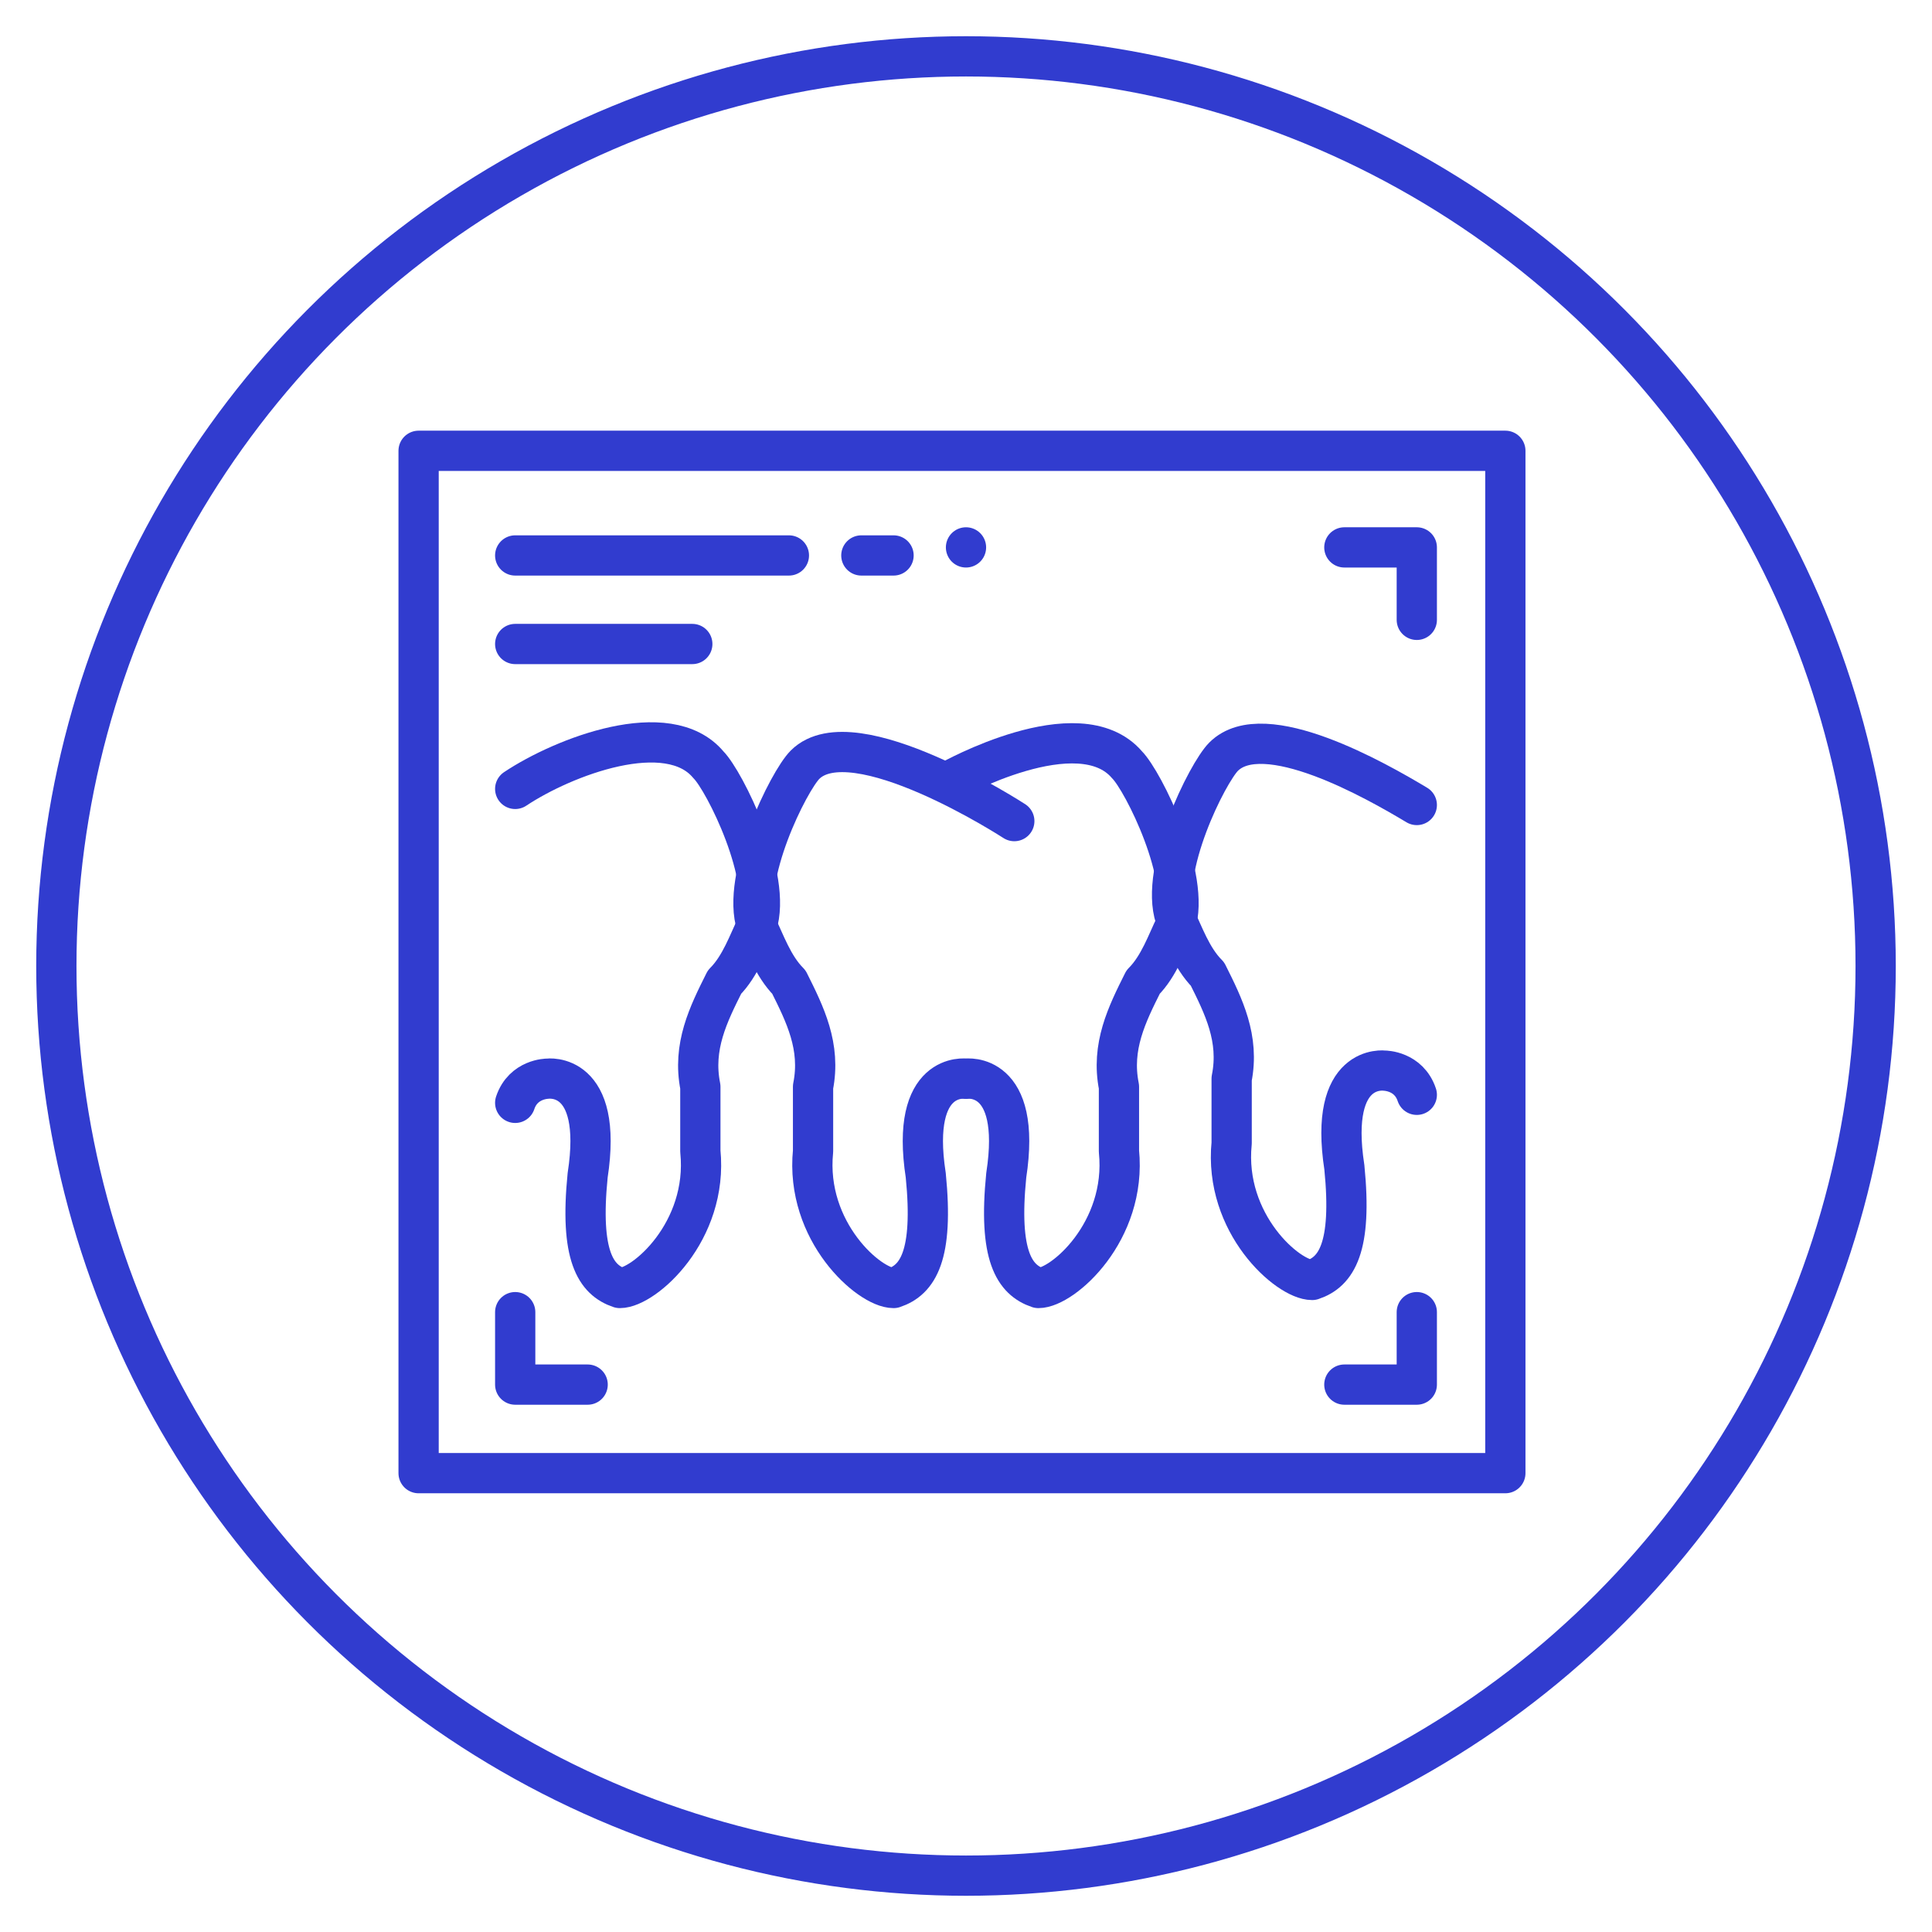
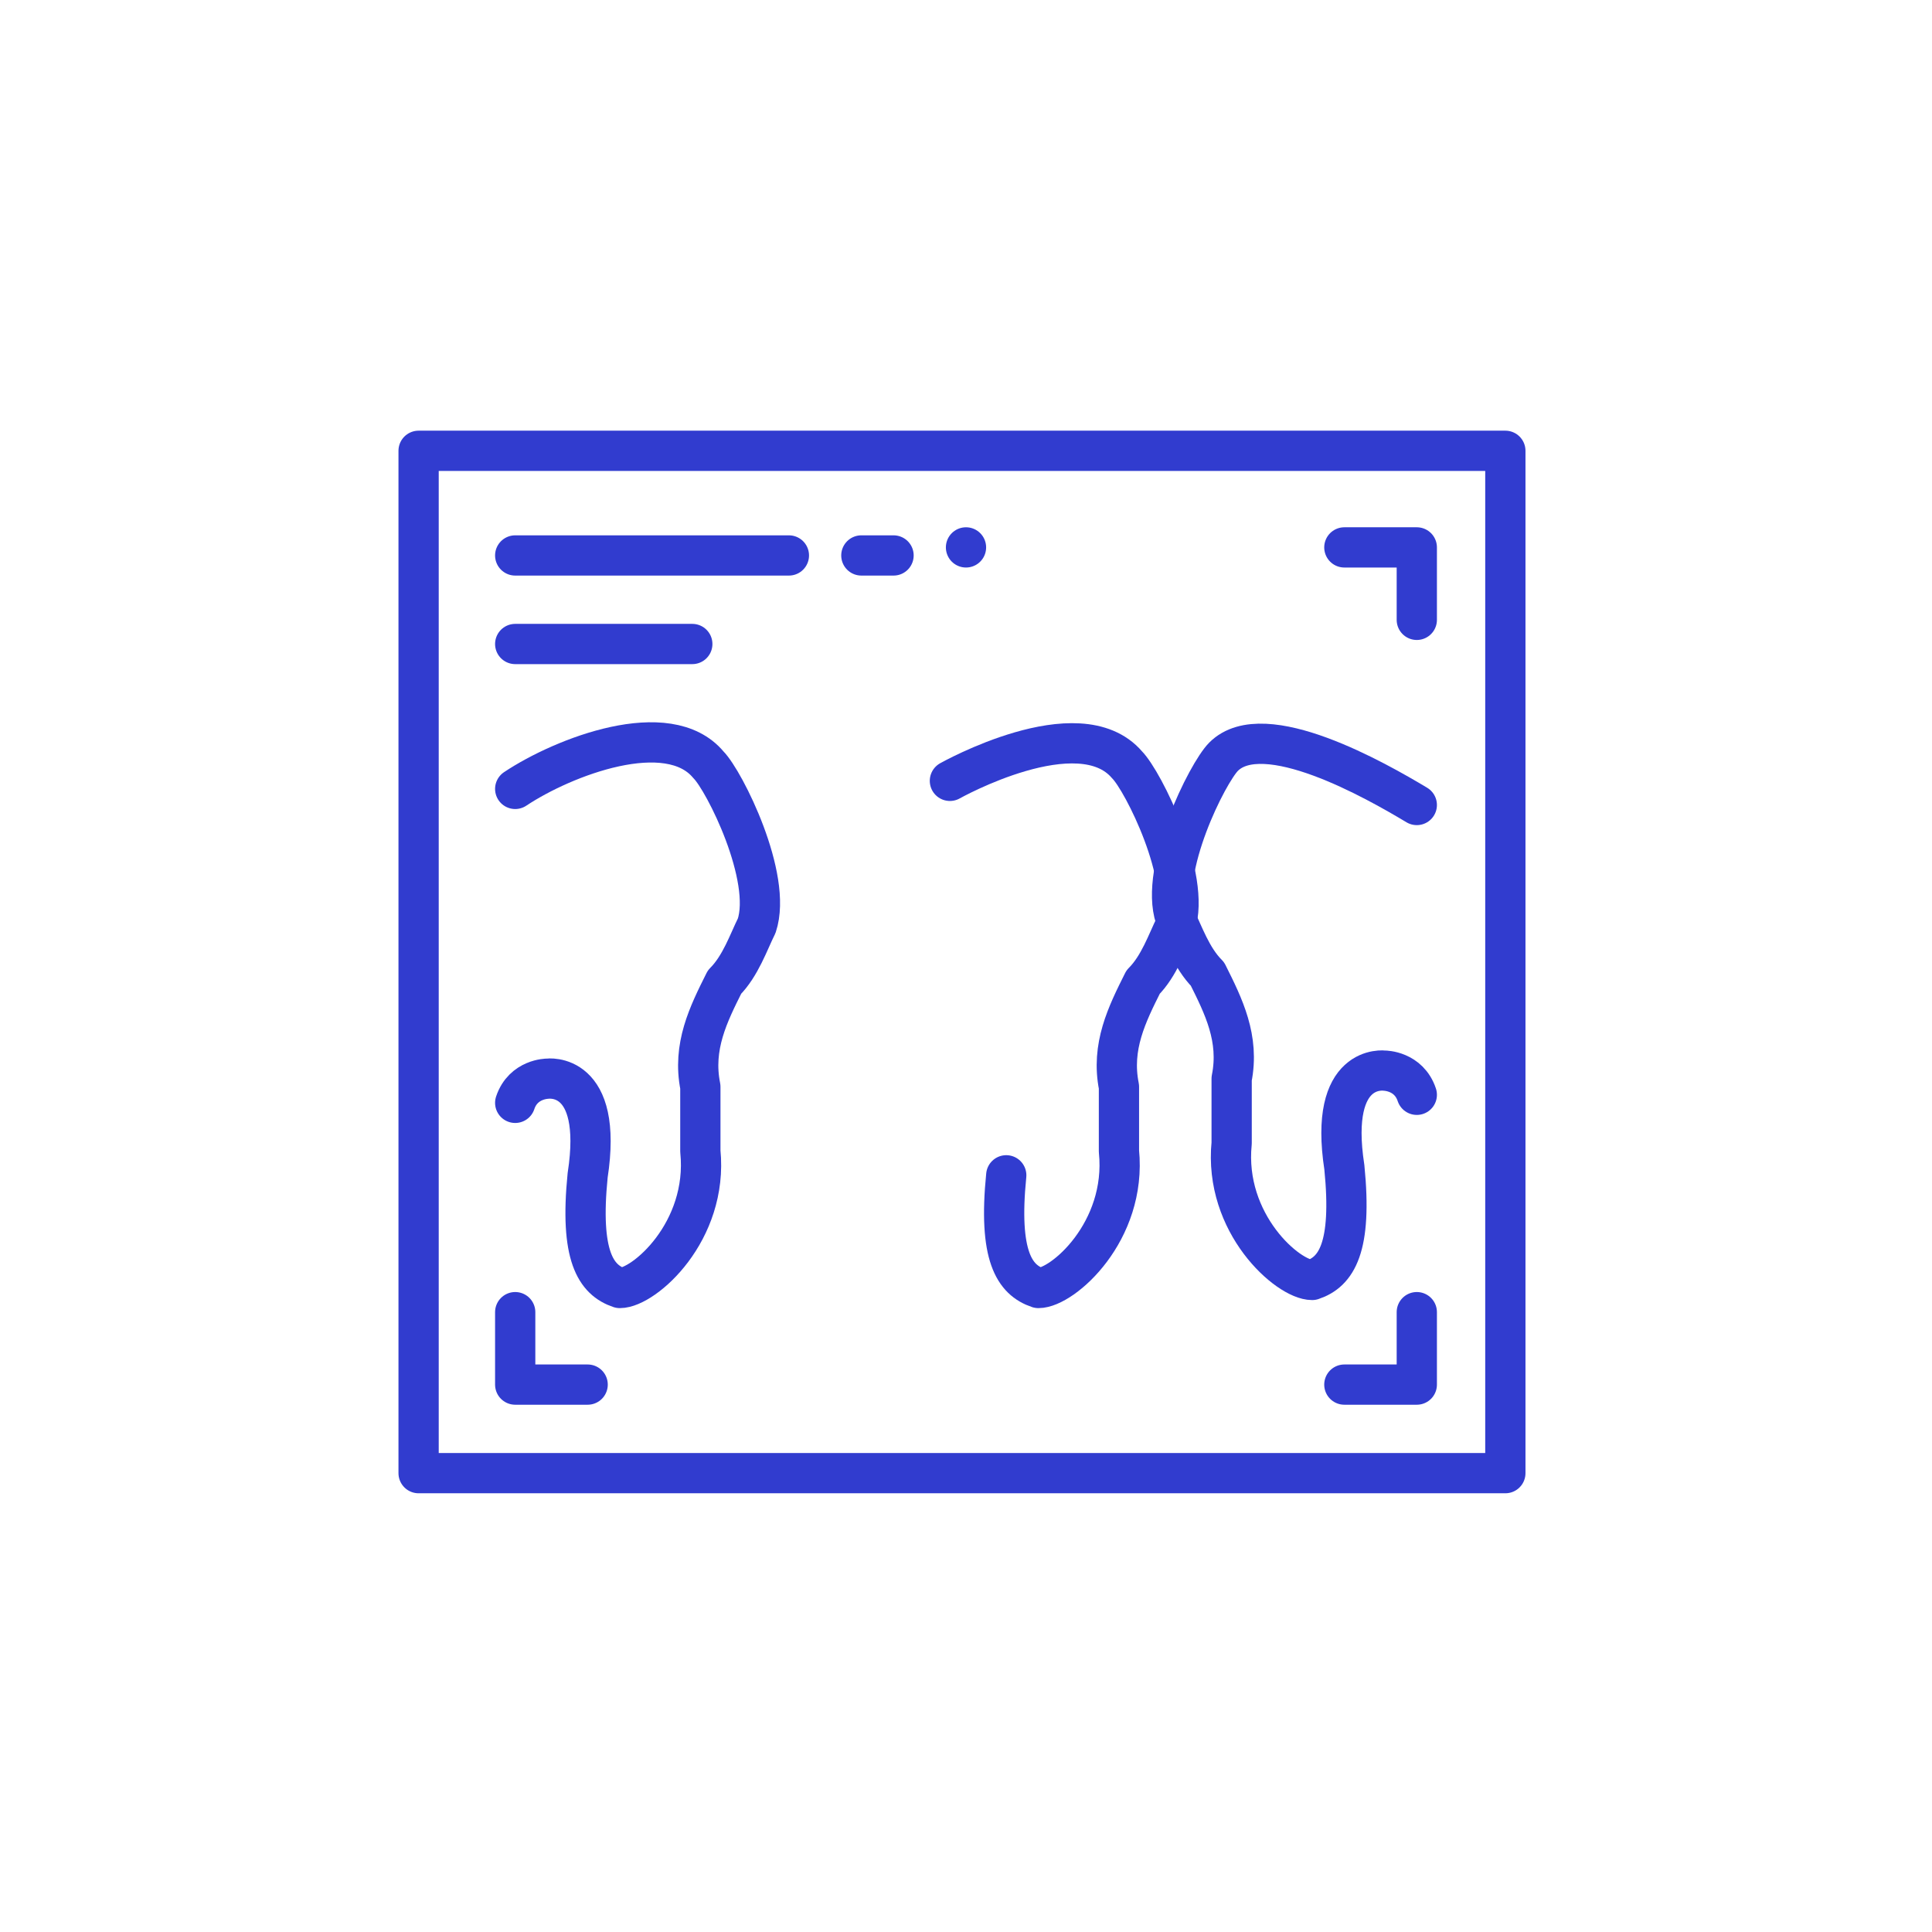
<svg xmlns="http://www.w3.org/2000/svg" version="1.1" id="Layer_1" x="0px" y="0px" viewBox="0 0 24 24" style="enable-background:new 0 0 24 24;" xml:space="preserve">
  <style type="text/css">
	.st0{fill:none;stroke:#313CCF;stroke-width:0.5;stroke-linecap:round;stroke-linejoin:round;stroke-miterlimit:10;}
</style>
-   <circle class="st0" cx="12" cy="12" r="11.3" />
  <g>
-     <path class="st0" d="M11.8,9.7c0,0,1.6-0.9,2.2-0.2c0.2,0.2,0.8,1.4,0.6,2c-0.1,0.2-0.2,0.5-0.4,0.7c-0.2,0.4-0.4,0.8-0.3,1.3   c0,0.2,0,0.5,0,0.8c0.1,1-0.7,1.7-1,1.7c-0.3-0.1-0.5-0.4-0.4-1.4c0.2-1.3-0.5-1.2-0.5-1.2" />
-     <path class="st0" d="M12.6,10.2c0,0-2-1.3-2.6-0.7c-0.2,0.2-0.8,1.4-0.6,2c0.1,0.2,0.2,0.5,0.4,0.7c0.2,0.4,0.4,0.8,0.3,1.3   c0,0.2,0,0.5,0,0.8c-0.1,1,0.7,1.7,1,1.7c0.3-0.1,0.5-0.4,0.4-1.4c-0.2-1.3,0.5-1.2,0.5-1.2" />
+     <path class="st0" d="M11.8,9.7c0,0,1.6-0.9,2.2-0.2c0.2,0.2,0.8,1.4,0.6,2c-0.1,0.2-0.2,0.5-0.4,0.7c-0.2,0.4-0.4,0.8-0.3,1.3   c0,0.2,0,0.5,0,0.8c0.1,1-0.7,1.7-1,1.7c-0.3-0.1-0.5-0.4-0.4-1.4" />
    <path class="st0" d="M17.6,10c-0.5-0.3-1.9-1.1-2.4-0.6c-0.2,0.2-0.8,1.4-0.6,2c0.1,0.2,0.2,0.5,0.4,0.7c0.2,0.4,0.4,0.8,0.3,1.3   c0,0.2,0,0.5,0,0.8c-0.1,1,0.7,1.7,1,1.7c0.3-0.1,0.5-0.4,0.4-1.4c-0.2-1.3,0.5-1.2,0.5-1.2s0.3,0,0.4,0.3" />
    <path class="st0" d="M6.4,9.8C7,9.4,8.3,8.9,8.8,9.5c0.2,0.2,0.8,1.4,0.6,2c-0.1,0.2-0.2,0.5-0.4,0.7c-0.2,0.4-0.4,0.8-0.3,1.3   c0,0.2,0,0.5,0,0.8c0.1,1-0.7,1.7-1,1.7c-0.3-0.1-0.5-0.4-0.4-1.4c0.2-1.3-0.5-1.2-0.5-1.2s-0.3,0-0.4,0.3" />
    <rect x="5.2" y="5.6" class="st0" width="13.5" height="12.7" />
    <line class="st0" x1="6.4" y1="6.9" x2="9.8" y2="6.9" />
    <line class="st0" x1="6.4" y1="8" x2="8.6" y2="8" />
    <polyline class="st0" points="17.6,7.7 17.6,6.8 16.7,6.8  " />
    <polyline class="st0" points="17.6,16.3 17.6,17.2 16.7,17.2  " />
    <polyline class="st0" points="6.4,16.3 6.4,17.2 7.3,17.2  " />
    <line class="st0" x1="10.7" y1="6.9" x2="11.1" y2="6.9" />
    <line class="st0" x1="12" y1="6.8" x2="12" y2="6.8" />
  </g>
</svg>